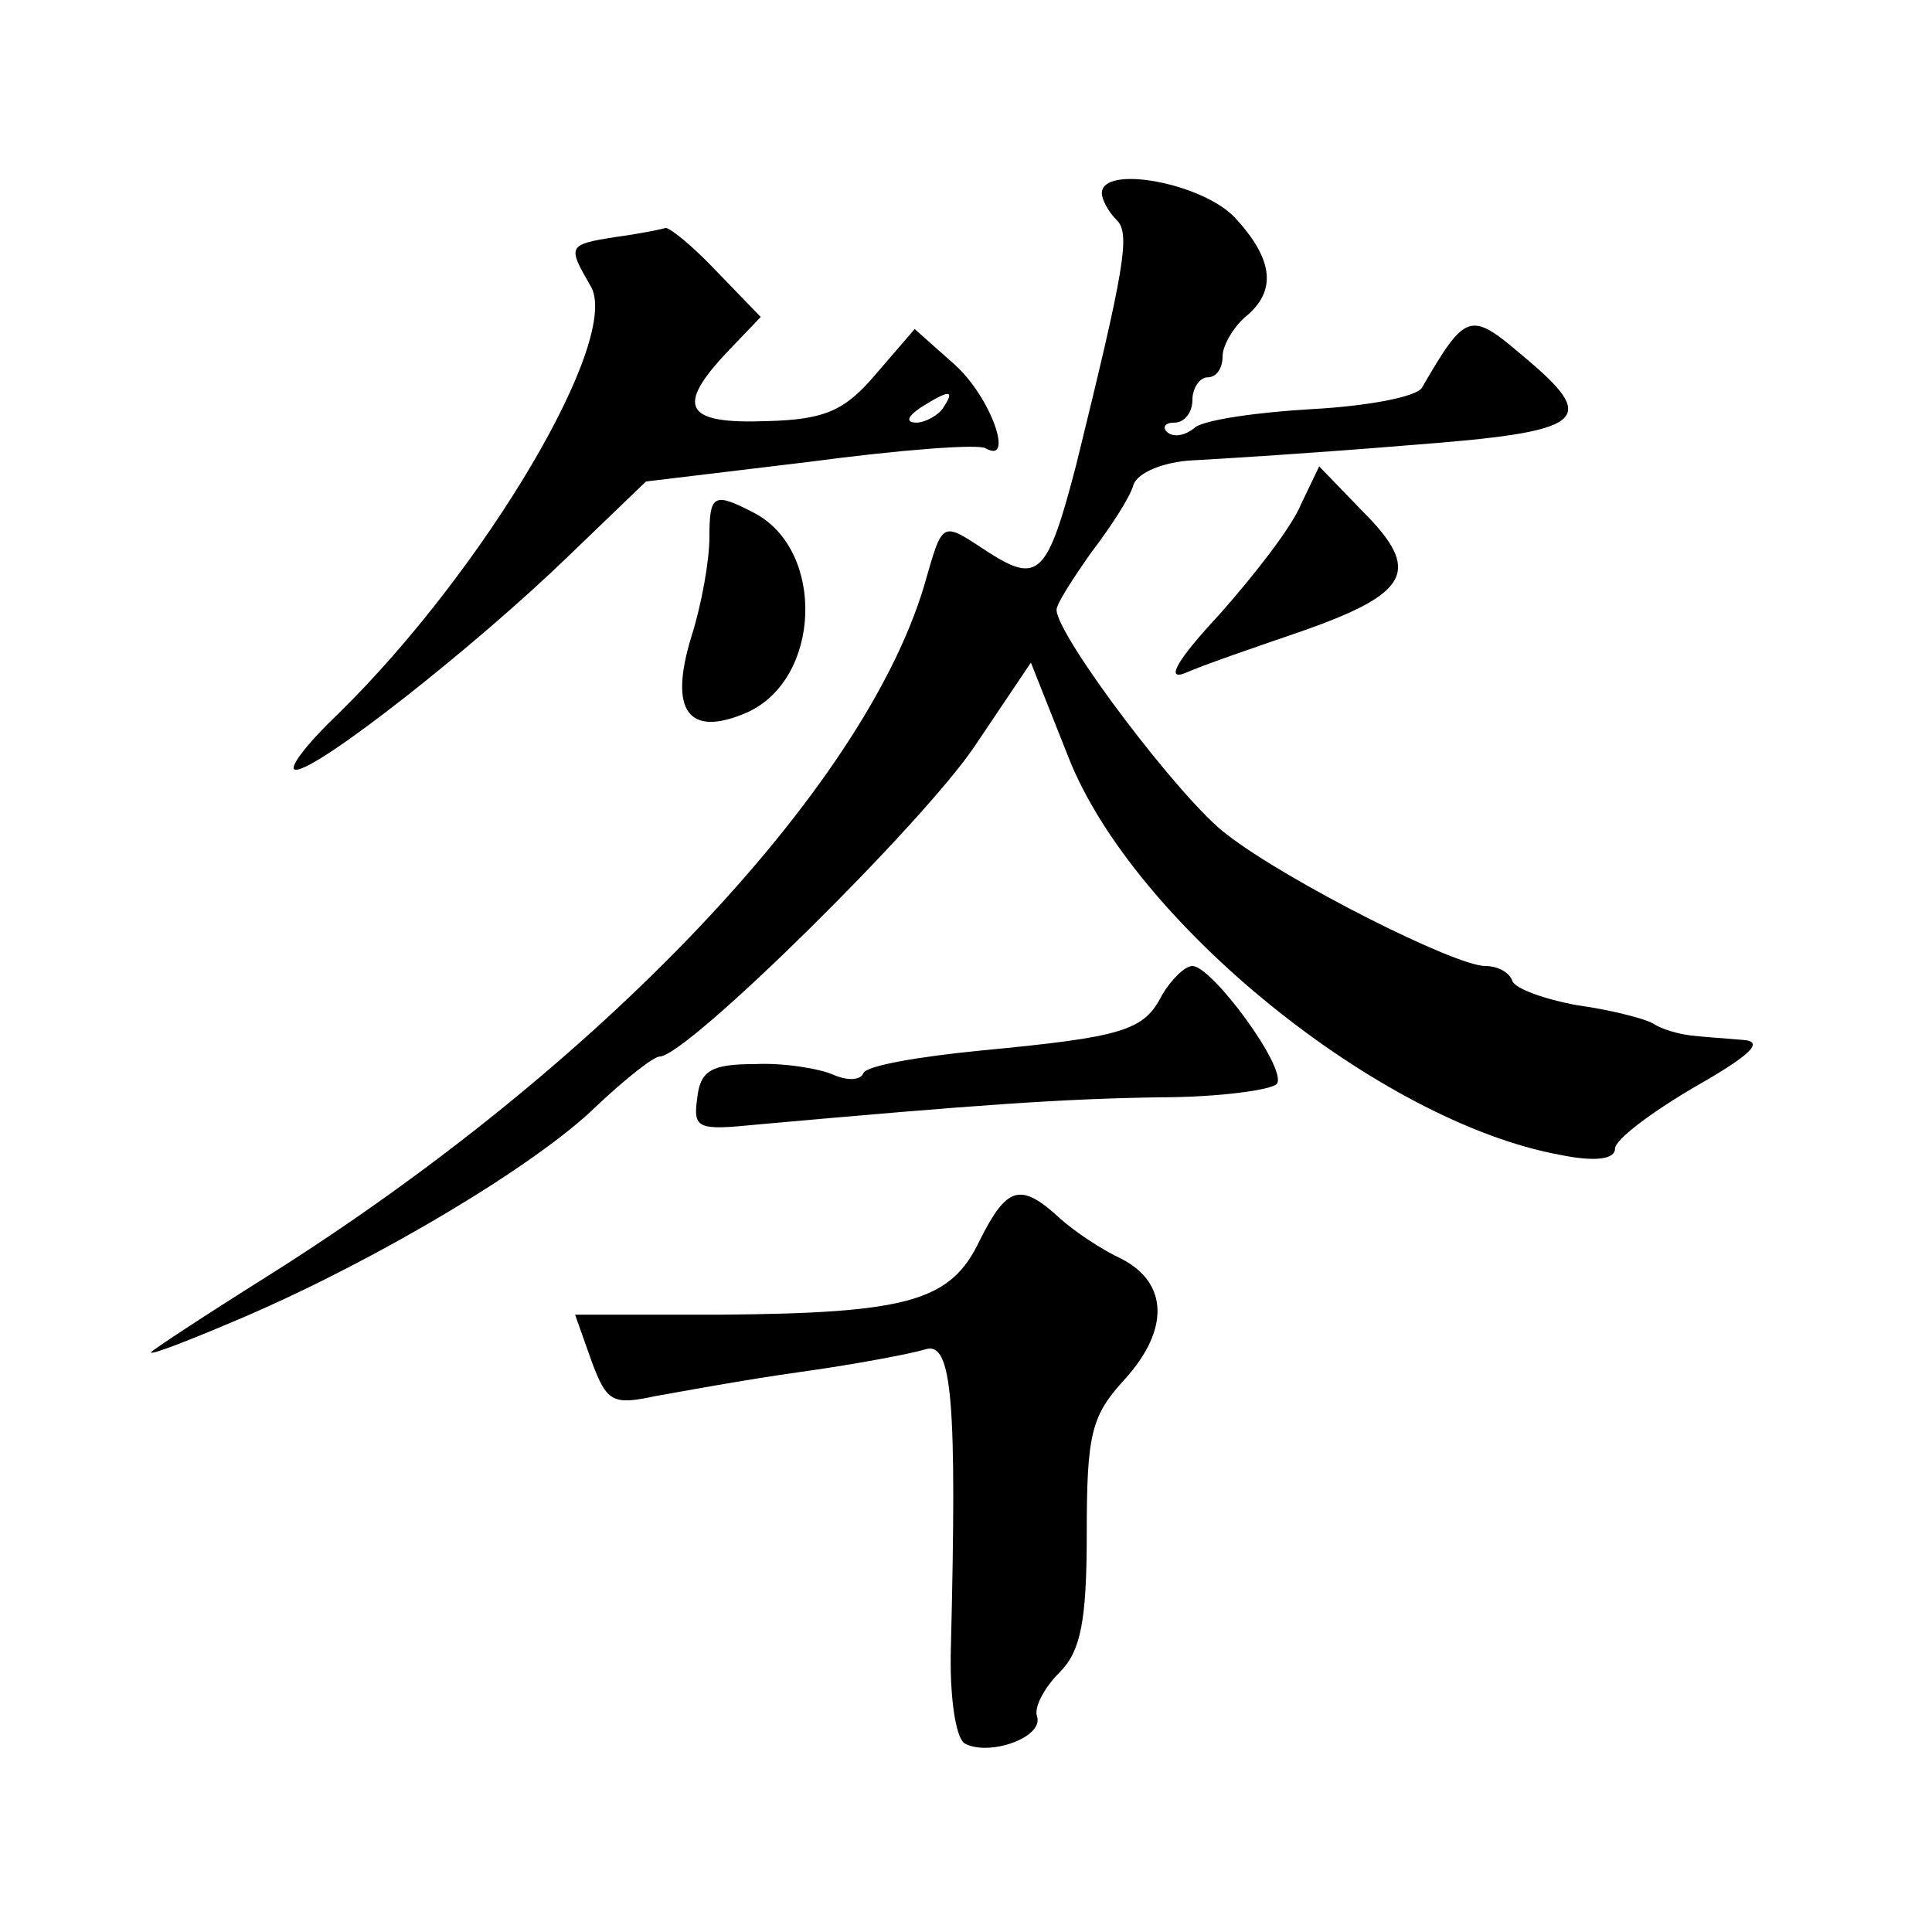
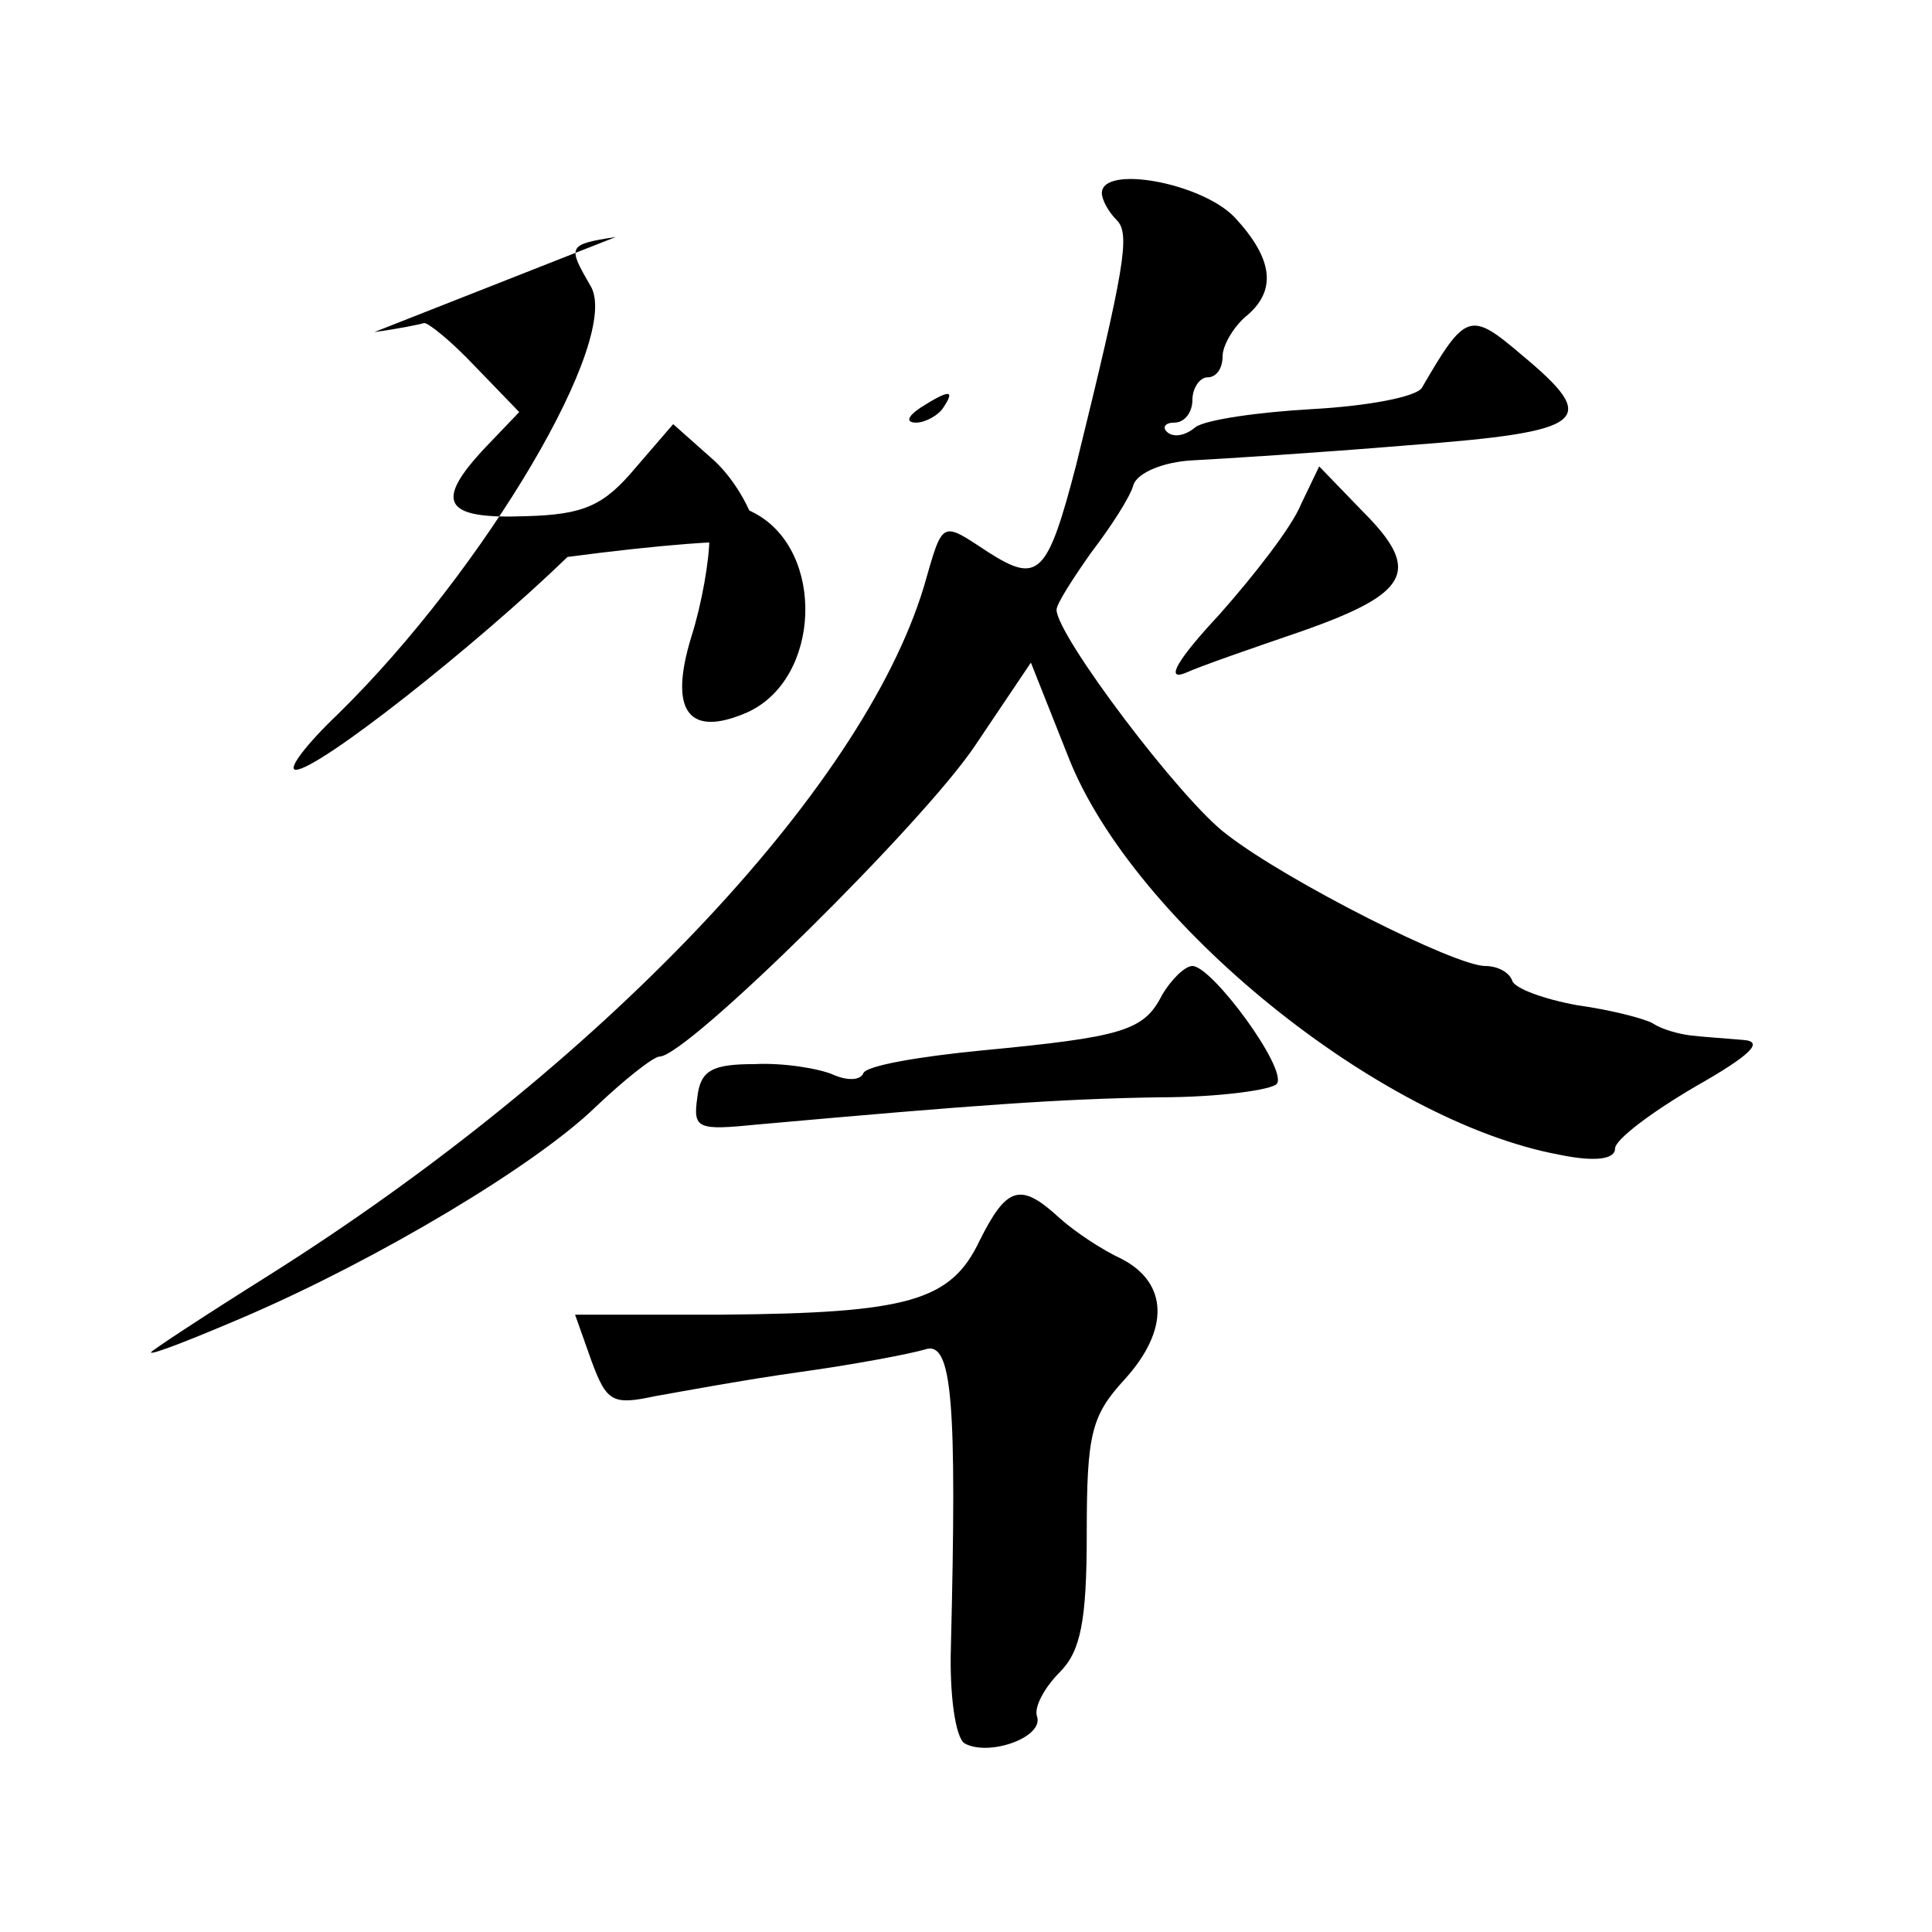
<svg xmlns="http://www.w3.org/2000/svg" version="1.0" width="128pt" height="128pt" viewBox="0 0 128 128" preserveAspectRatio="xMidYMid meet">
  <g transform="translate(0,128) scale(0.1,-0.1)" fill="#0" stroke="none">
-     <path d="M730 1152 c0 -4 4 -12 10 -18 9 -9 5 -32 -27 -162 -19 -73 -25 -79 -58 -58 -32 21 -30 22 -43 -23 -41 -135 -215 -318 -434 -456 -43 -27 -78 -50 -78 -51 0 -2 28 9 63 24 88 38 192 100 232 139 19 18 38 33 42 33 18 0 175 155 209 206 l37 55 25 -63 c43 -109 206 -241 325 -263 24 -5 37 -3 37 4 0 6 24 24 53 41 37 21 46 30 32 31 -11 1 -27 2 -35 3 -8 1 -19 4 -25 8 -5 3 -28 9 -50 12 -22 4 -41 11 -43 16 -2 6 -10 10 -18 10 -20 0 -131 56 -171 87 -30 22 -113 132 -113 149 0 4 11 21 23 38 13 17 26 37 28 45 3 8 20 15 39 16 19 1 83 5 143 10 119 9 128 16 75 60 -34 29 -37 28 -66 -22 -4 -6 -36 -12 -72 -14 -36 -2 -71 -7 -78 -12 -7 -6 -15 -7 -19 -3 -3 3 -1 6 5 6 7 0 12 7 12 15 0 8 5 15 10 15 6 0 10 6 10 14 0 7 7 19 15 26 21 17 19 38 -7 66 -22 23 -88 35 -88 16z M408 1123 c-32 -5 -32 -6 -17 -32 22 -34 -70 -189 -167 -284 -21 -20 -34 -37 -28 -37 15 0 119 82 180 141 l52 50 108 13 c60 8 112 12 117 9 19 -11 4 33 -20 55 l-27 24 -25 -29 c-21 -25 -34 -31 -73 -32 -54 -2 -61 9 -26 46 l22 23 -29 30 c-16 17 -31 29 -34 29 -3 -1 -18 -4 -33 -6z m217 -113 c-3 -5 -12 -10 -18 -10 -7 0 -6 4 3 10 19 12 23 12 15 0z M862 946 c-6 -15 -31 -47 -54 -73 -28 -30 -36 -44 -23 -39 11 5 46 17 78 28 71 25 79 40 40 79 l-29 30 -12 -25z M470 924 c0 -15 -5 -44 -12 -66 -15 -49 -2 -67 37 -50 49 22 52 107 5 132 -27 14 -30 13 -30 -16z M770 621 c-12 -24 -26 -28 -120 -37 -41 -4 -76 -10 -78 -15 -2 -5 -11 -5 -20 -1 -9 4 -33 8 -52 7 -28 0 -36 -4 -38 -22 -3 -21 0 -22 40 -18 145 13 201 17 266 18 40 0 75 5 78 9 7 10 -43 78 -56 78 -5 0 -14 -9 -20 -19z M649 458 c-19 -40 -47 -48 -171 -49 l-97 0 11 -31 c10 -27 14 -29 42 -23 17 3 60 11 96 16 36 5 73 12 83 15 18 6 21 -35 17 -197 -1 -32 3 -60 9 -64 16 -9 53 4 48 18 -2 6 5 19 15 29 14 14 18 34 18 92 0 66 3 78 25 102 30 33 29 64 -2 80 -13 6 -31 18 -41 27 -26 24 -35 21 -53 -15z" />
+     <path d="M730 1152 c0 -4 4 -12 10 -18 9 -9 5 -32 -27 -162 -19 -73 -25 -79 -58 -58 -32 21 -30 22 -43 -23 -41 -135 -215 -318 -434 -456 -43 -27 -78 -50 -78 -51 0 -2 28 9 63 24 88 38 192 100 232 139 19 18 38 33 42 33 18 0 175 155 209 206 l37 55 25 -63 c43 -109 206 -241 325 -263 24 -5 37 -3 37 4 0 6 24 24 53 41 37 21 46 30 32 31 -11 1 -27 2 -35 3 -8 1 -19 4 -25 8 -5 3 -28 9 -50 12 -22 4 -41 11 -43 16 -2 6 -10 10 -18 10 -20 0 -131 56 -171 87 -30 22 -113 132 -113 149 0 4 11 21 23 38 13 17 26 37 28 45 3 8 20 15 39 16 19 1 83 5 143 10 119 9 128 16 75 60 -34 29 -37 28 -66 -22 -4 -6 -36 -12 -72 -14 -36 -2 -71 -7 -78 -12 -7 -6 -15 -7 -19 -3 -3 3 -1 6 5 6 7 0 12 7 12 15 0 8 5 15 10 15 6 0 10 6 10 14 0 7 7 19 15 26 21 17 19 38 -7 66 -22 23 -88 35 -88 16z M408 1123 c-32 -5 -32 -6 -17 -32 22 -34 -70 -189 -167 -284 -21 -20 -34 -37 -28 -37 15 0 119 82 180 141 c60 8 112 12 117 9 19 -11 4 33 -20 55 l-27 24 -25 -29 c-21 -25 -34 -31 -73 -32 -54 -2 -61 9 -26 46 l22 23 -29 30 c-16 17 -31 29 -34 29 -3 -1 -18 -4 -33 -6z m217 -113 c-3 -5 -12 -10 -18 -10 -7 0 -6 4 3 10 19 12 23 12 15 0z M862 946 c-6 -15 -31 -47 -54 -73 -28 -30 -36 -44 -23 -39 11 5 46 17 78 28 71 25 79 40 40 79 l-29 30 -12 -25z M470 924 c0 -15 -5 -44 -12 -66 -15 -49 -2 -67 37 -50 49 22 52 107 5 132 -27 14 -30 13 -30 -16z M770 621 c-12 -24 -26 -28 -120 -37 -41 -4 -76 -10 -78 -15 -2 -5 -11 -5 -20 -1 -9 4 -33 8 -52 7 -28 0 -36 -4 -38 -22 -3 -21 0 -22 40 -18 145 13 201 17 266 18 40 0 75 5 78 9 7 10 -43 78 -56 78 -5 0 -14 -9 -20 -19z M649 458 c-19 -40 -47 -48 -171 -49 l-97 0 11 -31 c10 -27 14 -29 42 -23 17 3 60 11 96 16 36 5 73 12 83 15 18 6 21 -35 17 -197 -1 -32 3 -60 9 -64 16 -9 53 4 48 18 -2 6 5 19 15 29 14 14 18 34 18 92 0 66 3 78 25 102 30 33 29 64 -2 80 -13 6 -31 18 -41 27 -26 24 -35 21 -53 -15z" />
  </g>
</svg>